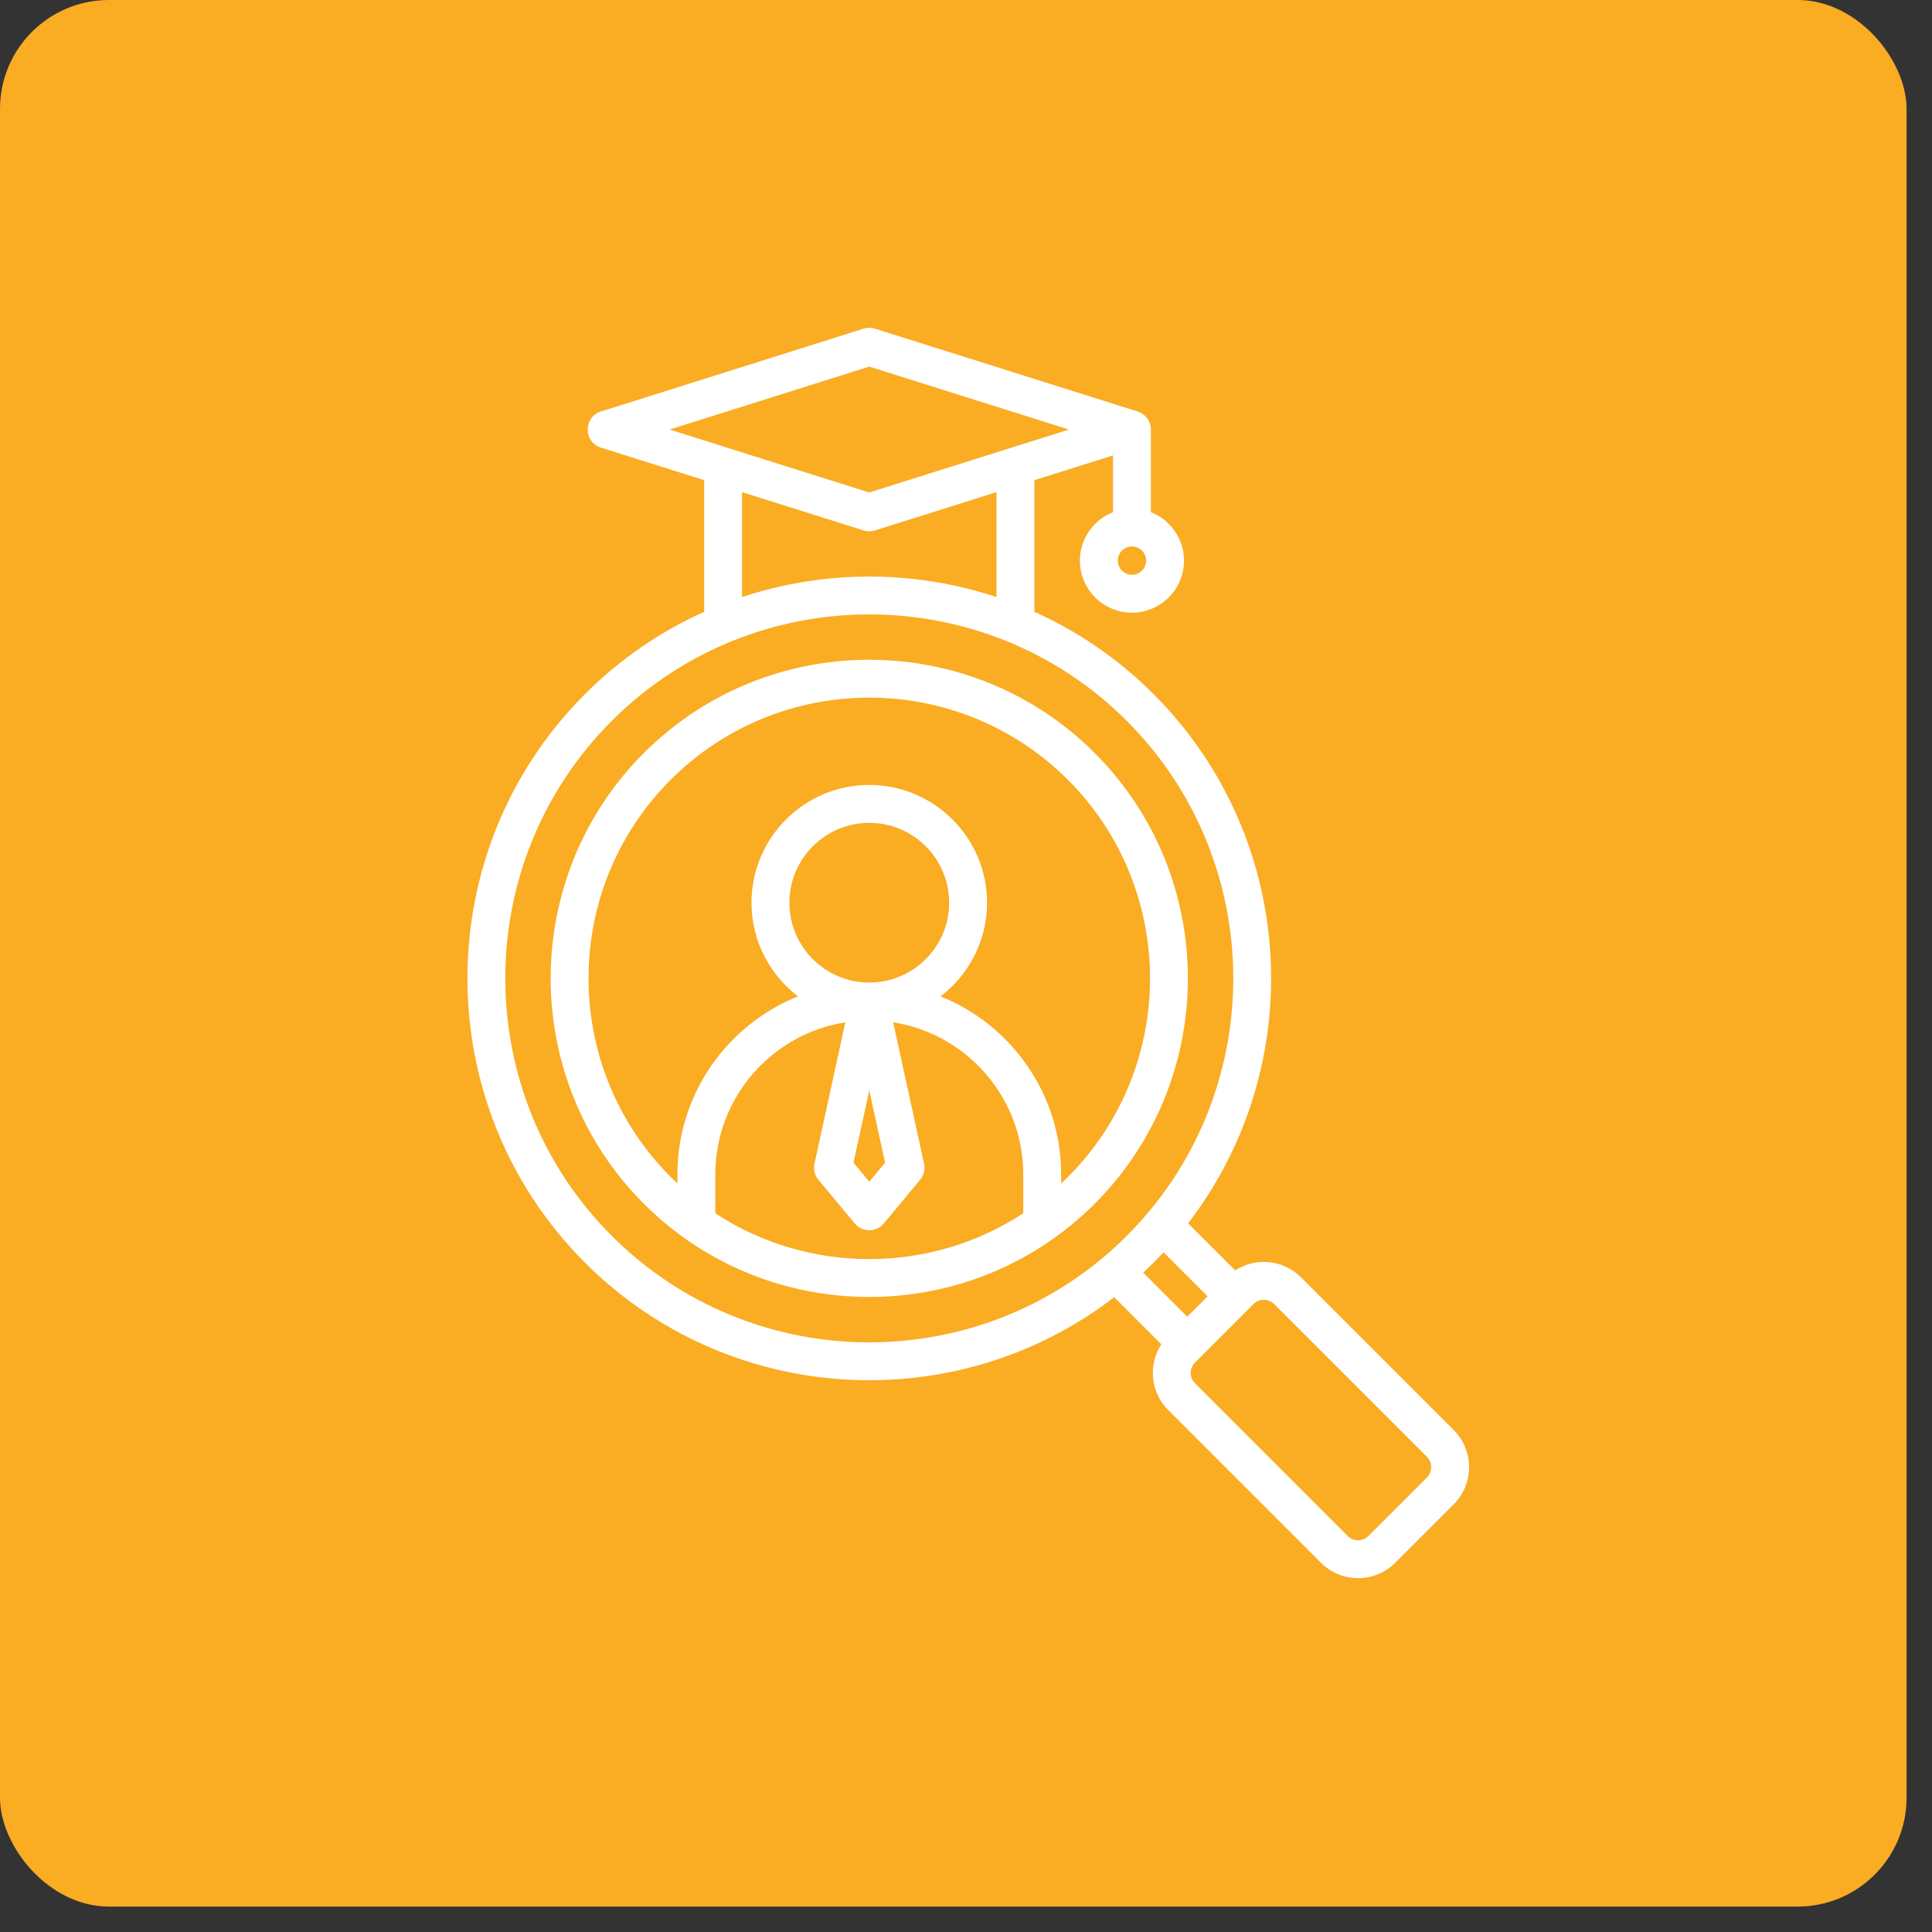
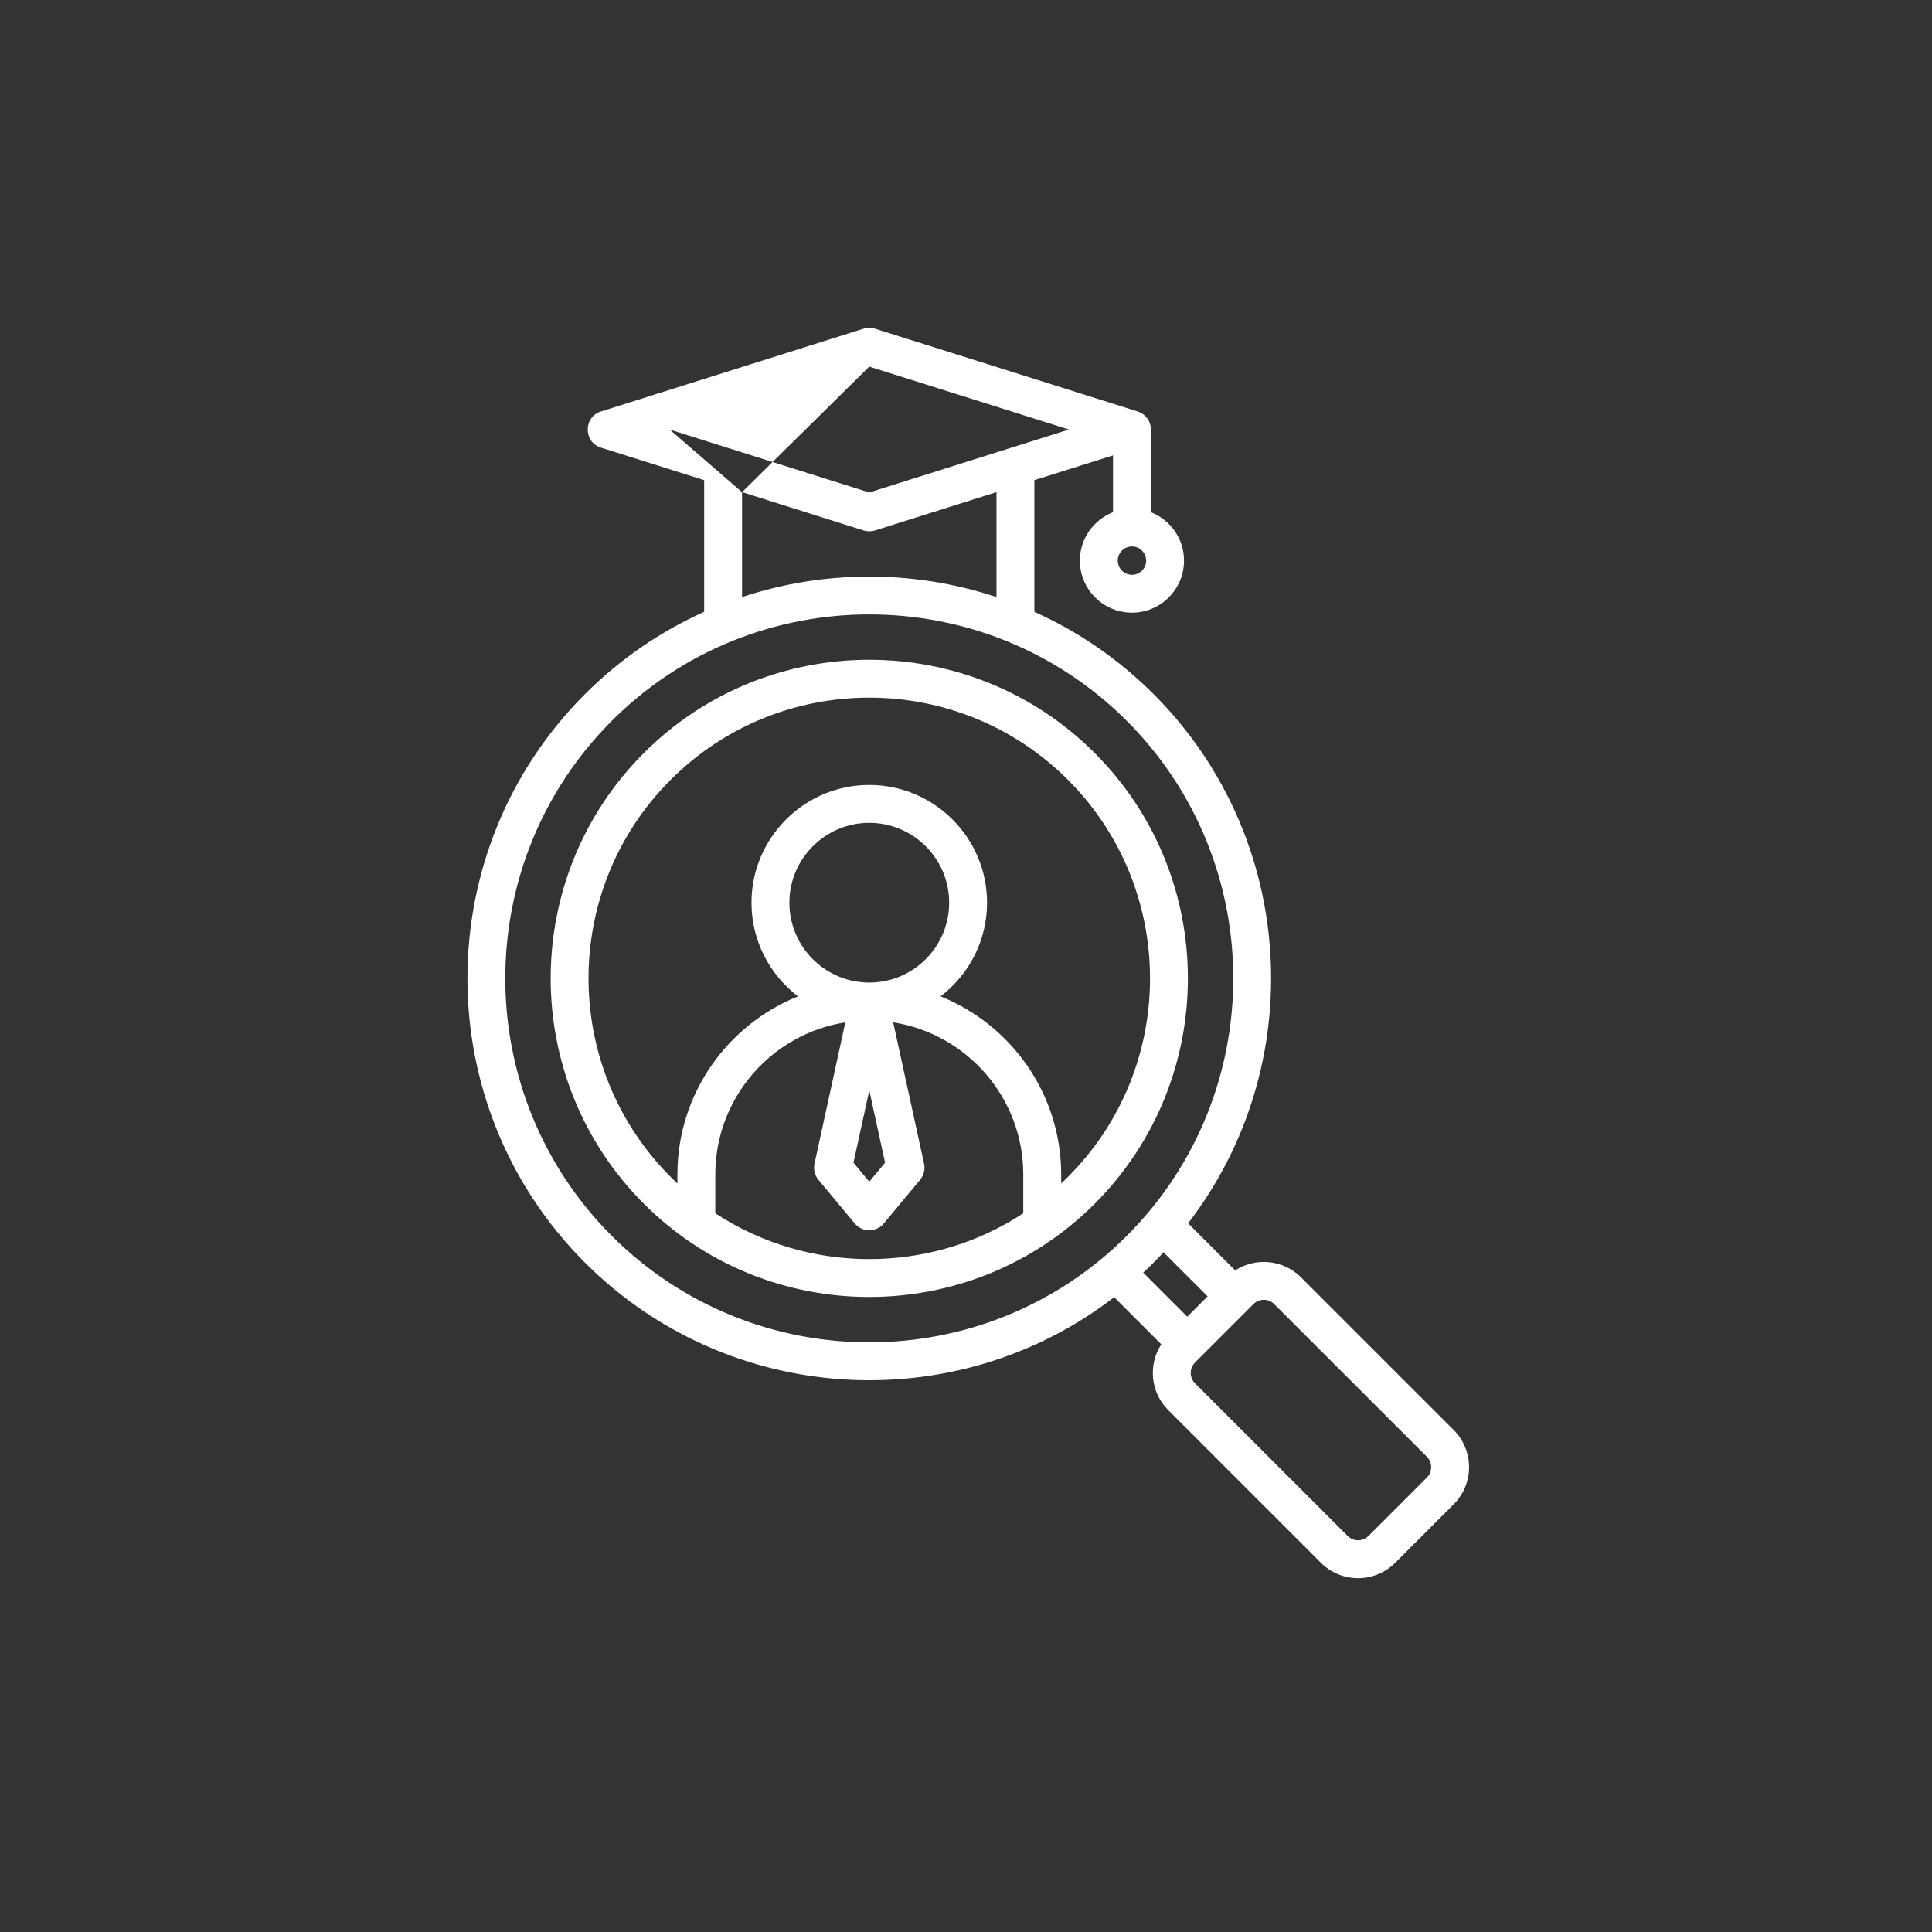
<svg xmlns="http://www.w3.org/2000/svg" width="70" height="70" viewBox="0 0 70 70" fill="none">
  <rect x="0" y="0" width="70" height="70" fill="#333333" stroke="none" />
-   <rect width="69.079" height="69.079" rx="3.947" fill="#FAAC23" />
-   <path fill-rule="evenodd" clip-rule="evenodd" d="M38.691 42.644C38.612 42.725 38.529 42.802 38.448 42.879V42.552C38.448 39.632 36.635 37.127 34.078 36.1C35.101 35.319 35.763 34.09 35.763 32.707C35.763 30.354 33.848 28.44 31.495 28.44C29.143 28.44 27.228 30.354 27.228 32.707C27.228 34.09 27.89 35.319 28.913 36.1C26.355 37.127 24.544 39.632 24.544 42.552V42.879C20.343 38.943 20.242 32.31 24.3 28.253C28.267 24.285 34.724 24.285 38.691 28.253C42.66 32.22 42.66 38.677 38.691 42.644ZM31.495 35.6C33.091 35.6 34.39 34.303 34.39 32.707C34.39 31.112 33.091 29.813 31.495 29.813C29.9 29.813 28.601 31.112 28.601 32.707C28.601 34.303 29.9 35.6 31.495 35.6ZM31.496 39.505L30.923 42.126L31.495 42.814L32.068 42.126L31.496 39.505ZM25.917 43.96C29.29 46.173 33.701 46.173 37.075 43.96V42.552C37.075 39.771 35.029 37.459 32.362 37.041L33.48 42.161C33.525 42.367 33.473 42.584 33.337 42.746L32.023 44.327C31.75 44.656 31.241 44.657 30.968 44.327L29.653 42.746C29.518 42.584 29.465 42.367 29.511 42.161L30.628 37.041C27.962 37.459 25.917 39.771 25.917 42.552V43.96H25.917ZM39.662 27.282C35.16 22.779 27.833 22.779 23.329 27.282C18.826 31.784 18.826 39.111 23.329 43.615C27.831 48.118 35.161 48.117 39.662 43.615C44.165 39.111 44.165 31.784 39.662 27.282ZM51.7 53.533L49.581 55.651C49.373 55.859 49.036 55.859 48.83 55.651L43.297 50.119C43.091 49.914 43.091 49.574 43.297 49.368L45.416 47.249C45.623 47.042 45.96 47.043 46.166 47.249L51.7 52.782C51.905 52.987 51.905 53.328 51.7 53.533ZM41.796 45.749C41.919 45.625 42.039 45.499 42.157 45.373L43.754 46.97L43.017 47.706L41.42 46.109C41.546 45.991 41.673 45.872 41.796 45.749ZM22.166 44.778C27.311 49.922 35.68 49.922 40.825 44.778C45.97 39.633 45.97 31.263 40.825 26.118C35.682 20.976 27.31 20.975 22.166 26.118C17.021 31.263 17.021 39.633 22.166 44.778ZM26.886 17.831L31.289 19.219C31.421 19.261 31.57 19.26 31.702 19.219L36.105 17.831V21.633C33.118 20.642 29.872 20.642 26.886 21.633V17.831ZM31.495 13.283L24.261 15.563L31.495 17.844L38.73 15.563L31.495 13.283ZM41.013 20.826C40.729 20.826 40.499 20.596 40.499 20.312C40.499 20.029 40.729 19.799 41.013 19.799C41.296 19.799 41.527 20.029 41.527 20.312C41.527 20.596 41.296 20.826 41.013 20.826ZM52.67 51.811L47.138 46.279C46.49 45.632 45.491 45.55 44.754 46.029L43.047 44.322C47.438 38.615 47.021 30.374 41.796 25.148C40.511 23.864 39.044 22.87 37.477 22.168V17.397L40.327 16.5V18.558C39.624 18.833 39.126 19.515 39.126 20.312C39.126 21.353 39.972 22.198 41.013 22.198C42.052 22.198 42.899 21.353 42.899 20.312C42.899 19.515 42.401 18.833 41.699 18.558V15.563C41.699 15.264 41.504 14.999 41.219 14.909L31.702 11.909C31.567 11.866 31.424 11.866 31.289 11.909L21.772 14.909C21.135 15.11 21.135 16.018 21.772 16.218L25.513 17.397V22.168C23.947 22.871 22.48 23.864 21.196 25.148C15.516 30.828 15.516 40.069 21.196 45.749C26.392 50.945 34.63 51.417 40.369 47L42.076 48.707C41.59 49.457 41.688 50.452 42.326 51.09L47.859 56.622C48.603 57.367 49.81 57.364 50.551 56.622L52.67 54.504C53.413 53.761 53.412 52.554 52.67 51.811Z" fill="white" />
+   <path fill-rule="evenodd" clip-rule="evenodd" d="M38.691 42.644C38.612 42.725 38.529 42.802 38.448 42.879V42.552C38.448 39.632 36.635 37.127 34.078 36.1C35.101 35.319 35.763 34.09 35.763 32.707C35.763 30.354 33.848 28.44 31.495 28.44C29.143 28.44 27.228 30.354 27.228 32.707C27.228 34.09 27.89 35.319 28.913 36.1C26.355 37.127 24.544 39.632 24.544 42.552V42.879C20.343 38.943 20.242 32.31 24.3 28.253C28.267 24.285 34.724 24.285 38.691 28.253C42.66 32.22 42.66 38.677 38.691 42.644ZM31.495 35.6C33.091 35.6 34.39 34.303 34.39 32.707C34.39 31.112 33.091 29.813 31.495 29.813C29.9 29.813 28.601 31.112 28.601 32.707C28.601 34.303 29.9 35.6 31.495 35.6ZM31.496 39.505L30.923 42.126L31.495 42.814L32.068 42.126L31.496 39.505ZM25.917 43.96C29.29 46.173 33.701 46.173 37.075 43.96V42.552C37.075 39.771 35.029 37.459 32.362 37.041L33.48 42.161C33.525 42.367 33.473 42.584 33.337 42.746L32.023 44.327C31.75 44.656 31.241 44.657 30.968 44.327L29.653 42.746C29.518 42.584 29.465 42.367 29.511 42.161L30.628 37.041C27.962 37.459 25.917 39.771 25.917 42.552V43.96H25.917ZM39.662 27.282C35.16 22.779 27.833 22.779 23.329 27.282C18.826 31.784 18.826 39.111 23.329 43.615C27.831 48.118 35.161 48.117 39.662 43.615C44.165 39.111 44.165 31.784 39.662 27.282ZM51.7 53.533L49.581 55.651C49.373 55.859 49.036 55.859 48.83 55.651L43.297 50.119C43.091 49.914 43.091 49.574 43.297 49.368L45.416 47.249C45.623 47.042 45.96 47.043 46.166 47.249L51.7 52.782C51.905 52.987 51.905 53.328 51.7 53.533ZM41.796 45.749C41.919 45.625 42.039 45.499 42.157 45.373L43.754 46.97L43.017 47.706L41.42 46.109C41.546 45.991 41.673 45.872 41.796 45.749ZM22.166 44.778C27.311 49.922 35.68 49.922 40.825 44.778C45.97 39.633 45.97 31.263 40.825 26.118C35.682 20.976 27.31 20.975 22.166 26.118C17.021 31.263 17.021 39.633 22.166 44.778ZM26.886 17.831L31.289 19.219C31.421 19.261 31.57 19.26 31.702 19.219L36.105 17.831V21.633C33.118 20.642 29.872 20.642 26.886 21.633V17.831ZL24.261 15.563L31.495 17.844L38.73 15.563L31.495 13.283ZM41.013 20.826C40.729 20.826 40.499 20.596 40.499 20.312C40.499 20.029 40.729 19.799 41.013 19.799C41.296 19.799 41.527 20.029 41.527 20.312C41.527 20.596 41.296 20.826 41.013 20.826ZM52.67 51.811L47.138 46.279C46.49 45.632 45.491 45.55 44.754 46.029L43.047 44.322C47.438 38.615 47.021 30.374 41.796 25.148C40.511 23.864 39.044 22.87 37.477 22.168V17.397L40.327 16.5V18.558C39.624 18.833 39.126 19.515 39.126 20.312C39.126 21.353 39.972 22.198 41.013 22.198C42.052 22.198 42.899 21.353 42.899 20.312C42.899 19.515 42.401 18.833 41.699 18.558V15.563C41.699 15.264 41.504 14.999 41.219 14.909L31.702 11.909C31.567 11.866 31.424 11.866 31.289 11.909L21.772 14.909C21.135 15.11 21.135 16.018 21.772 16.218L25.513 17.397V22.168C23.947 22.871 22.48 23.864 21.196 25.148C15.516 30.828 15.516 40.069 21.196 45.749C26.392 50.945 34.63 51.417 40.369 47L42.076 48.707C41.59 49.457 41.688 50.452 42.326 51.09L47.859 56.622C48.603 57.367 49.81 57.364 50.551 56.622L52.67 54.504C53.413 53.761 53.412 52.554 52.67 51.811Z" fill="white" />
</svg>